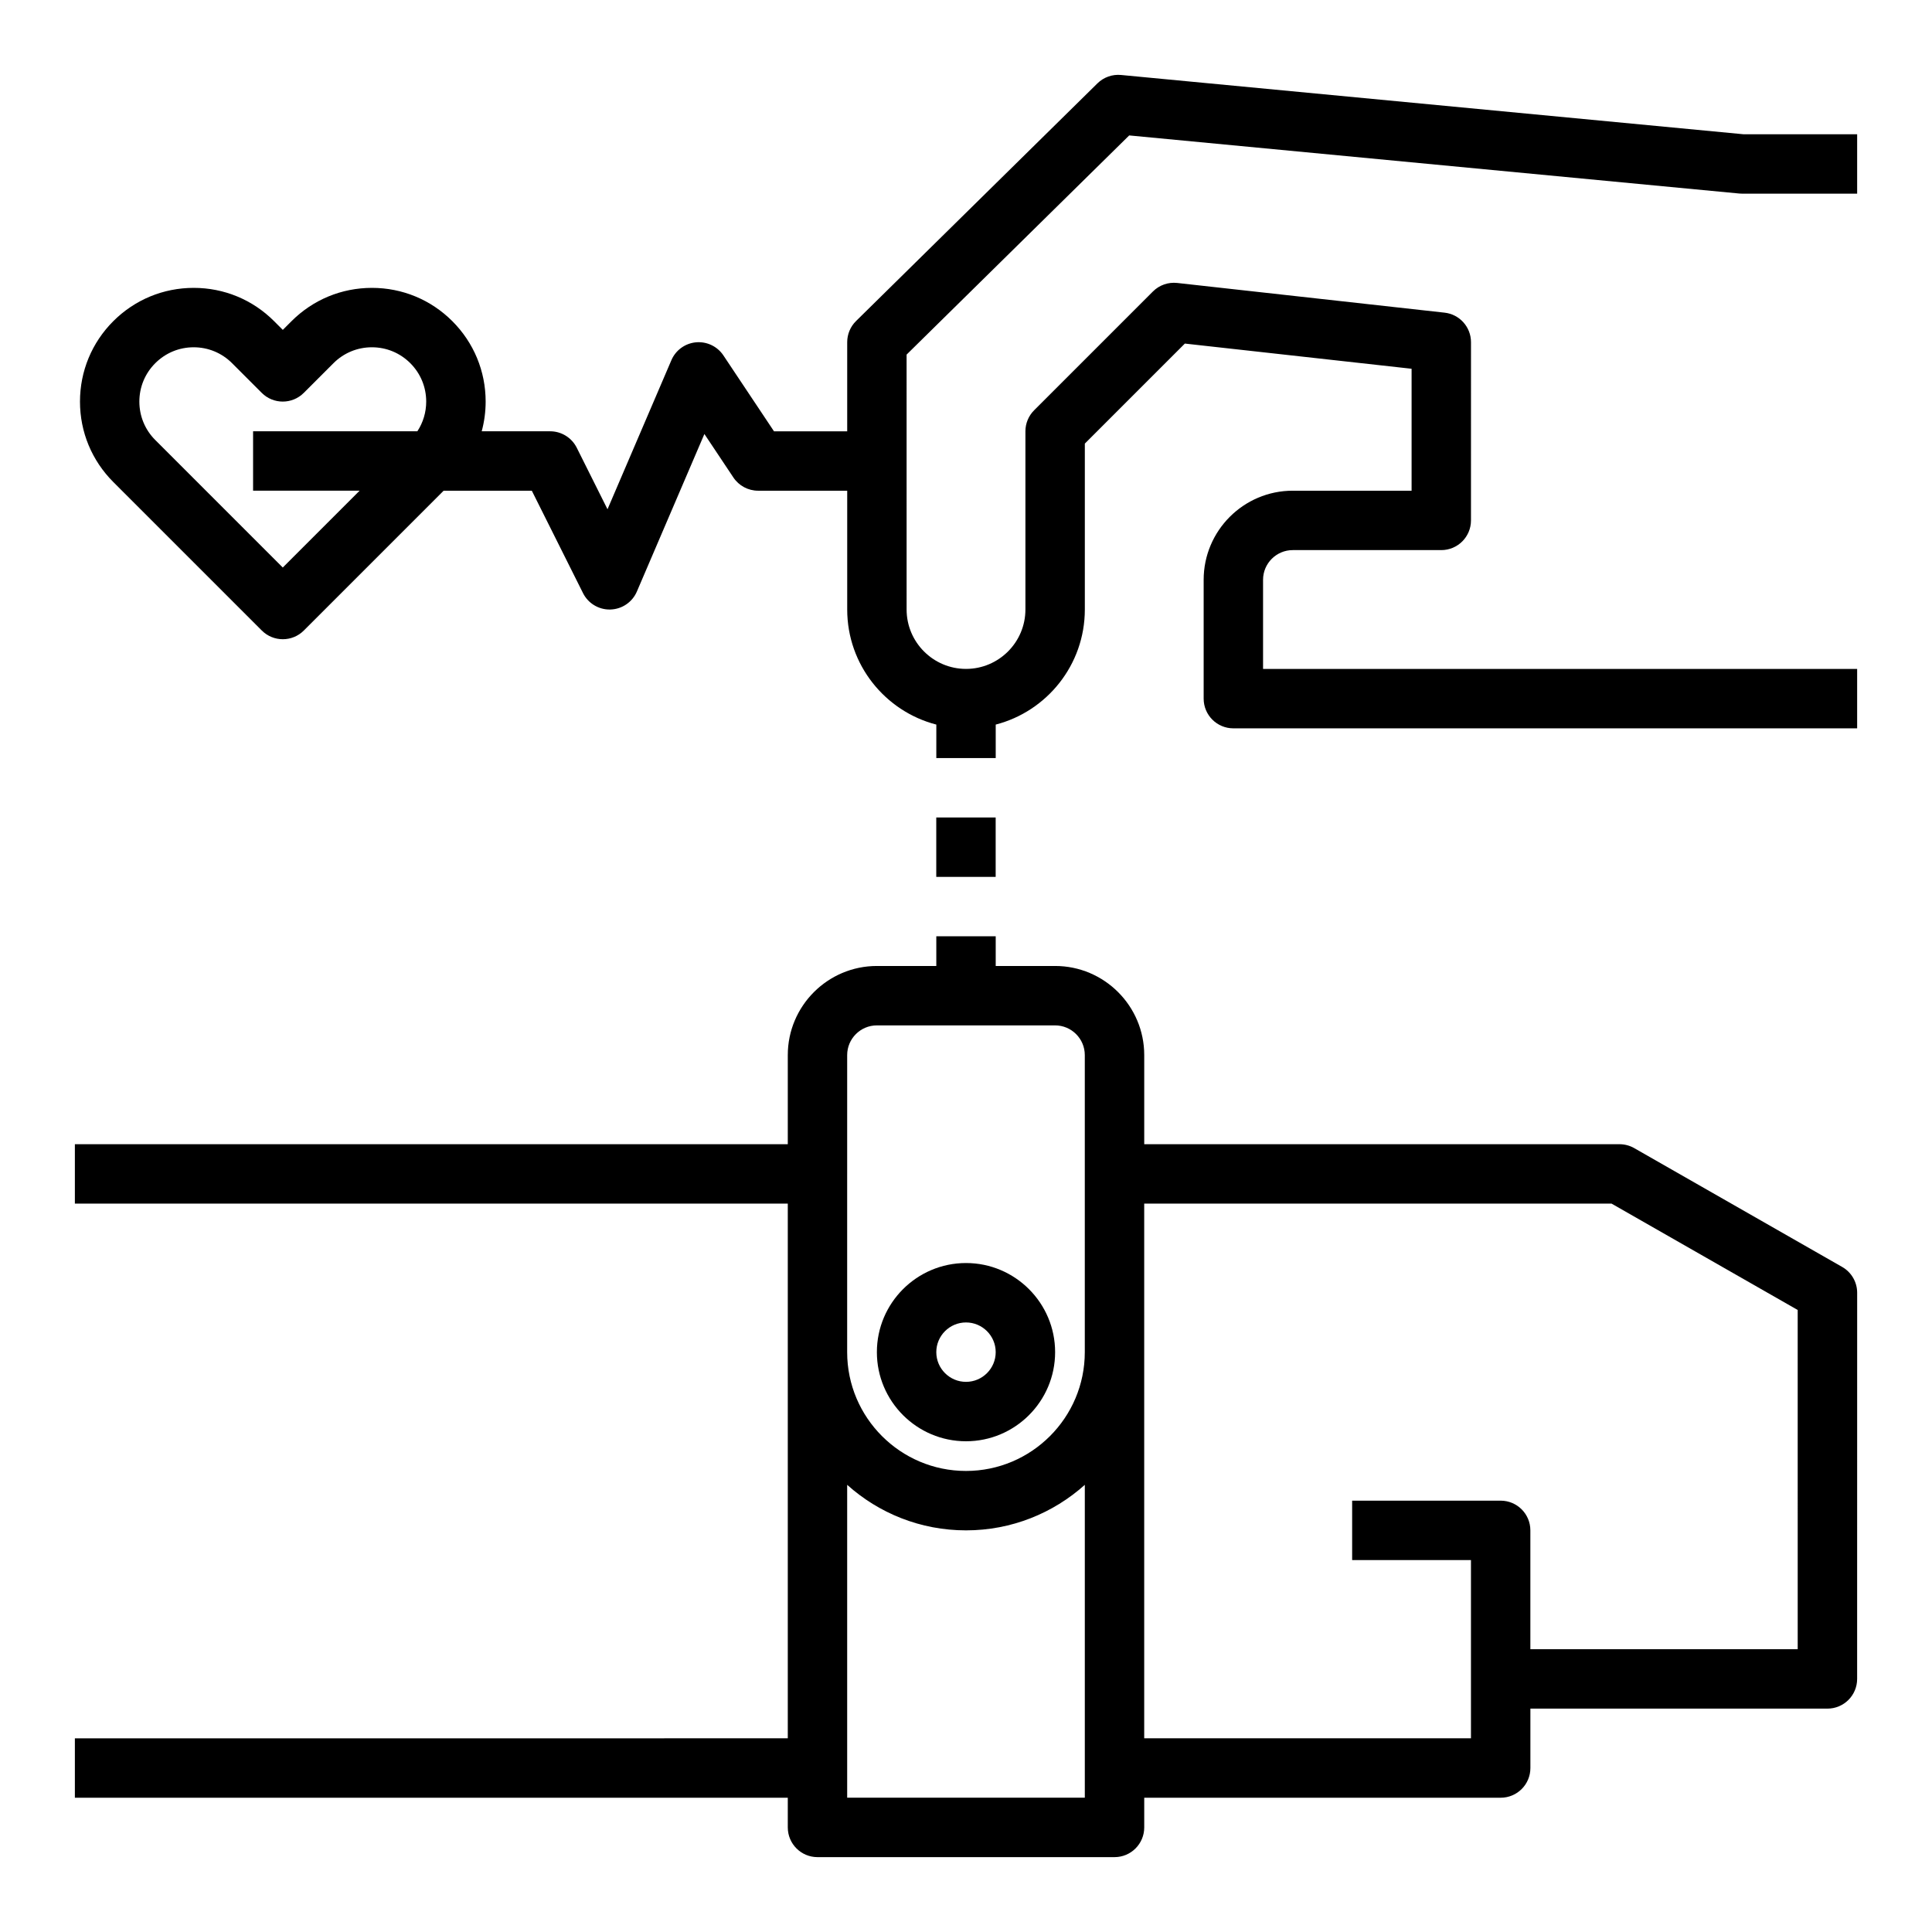
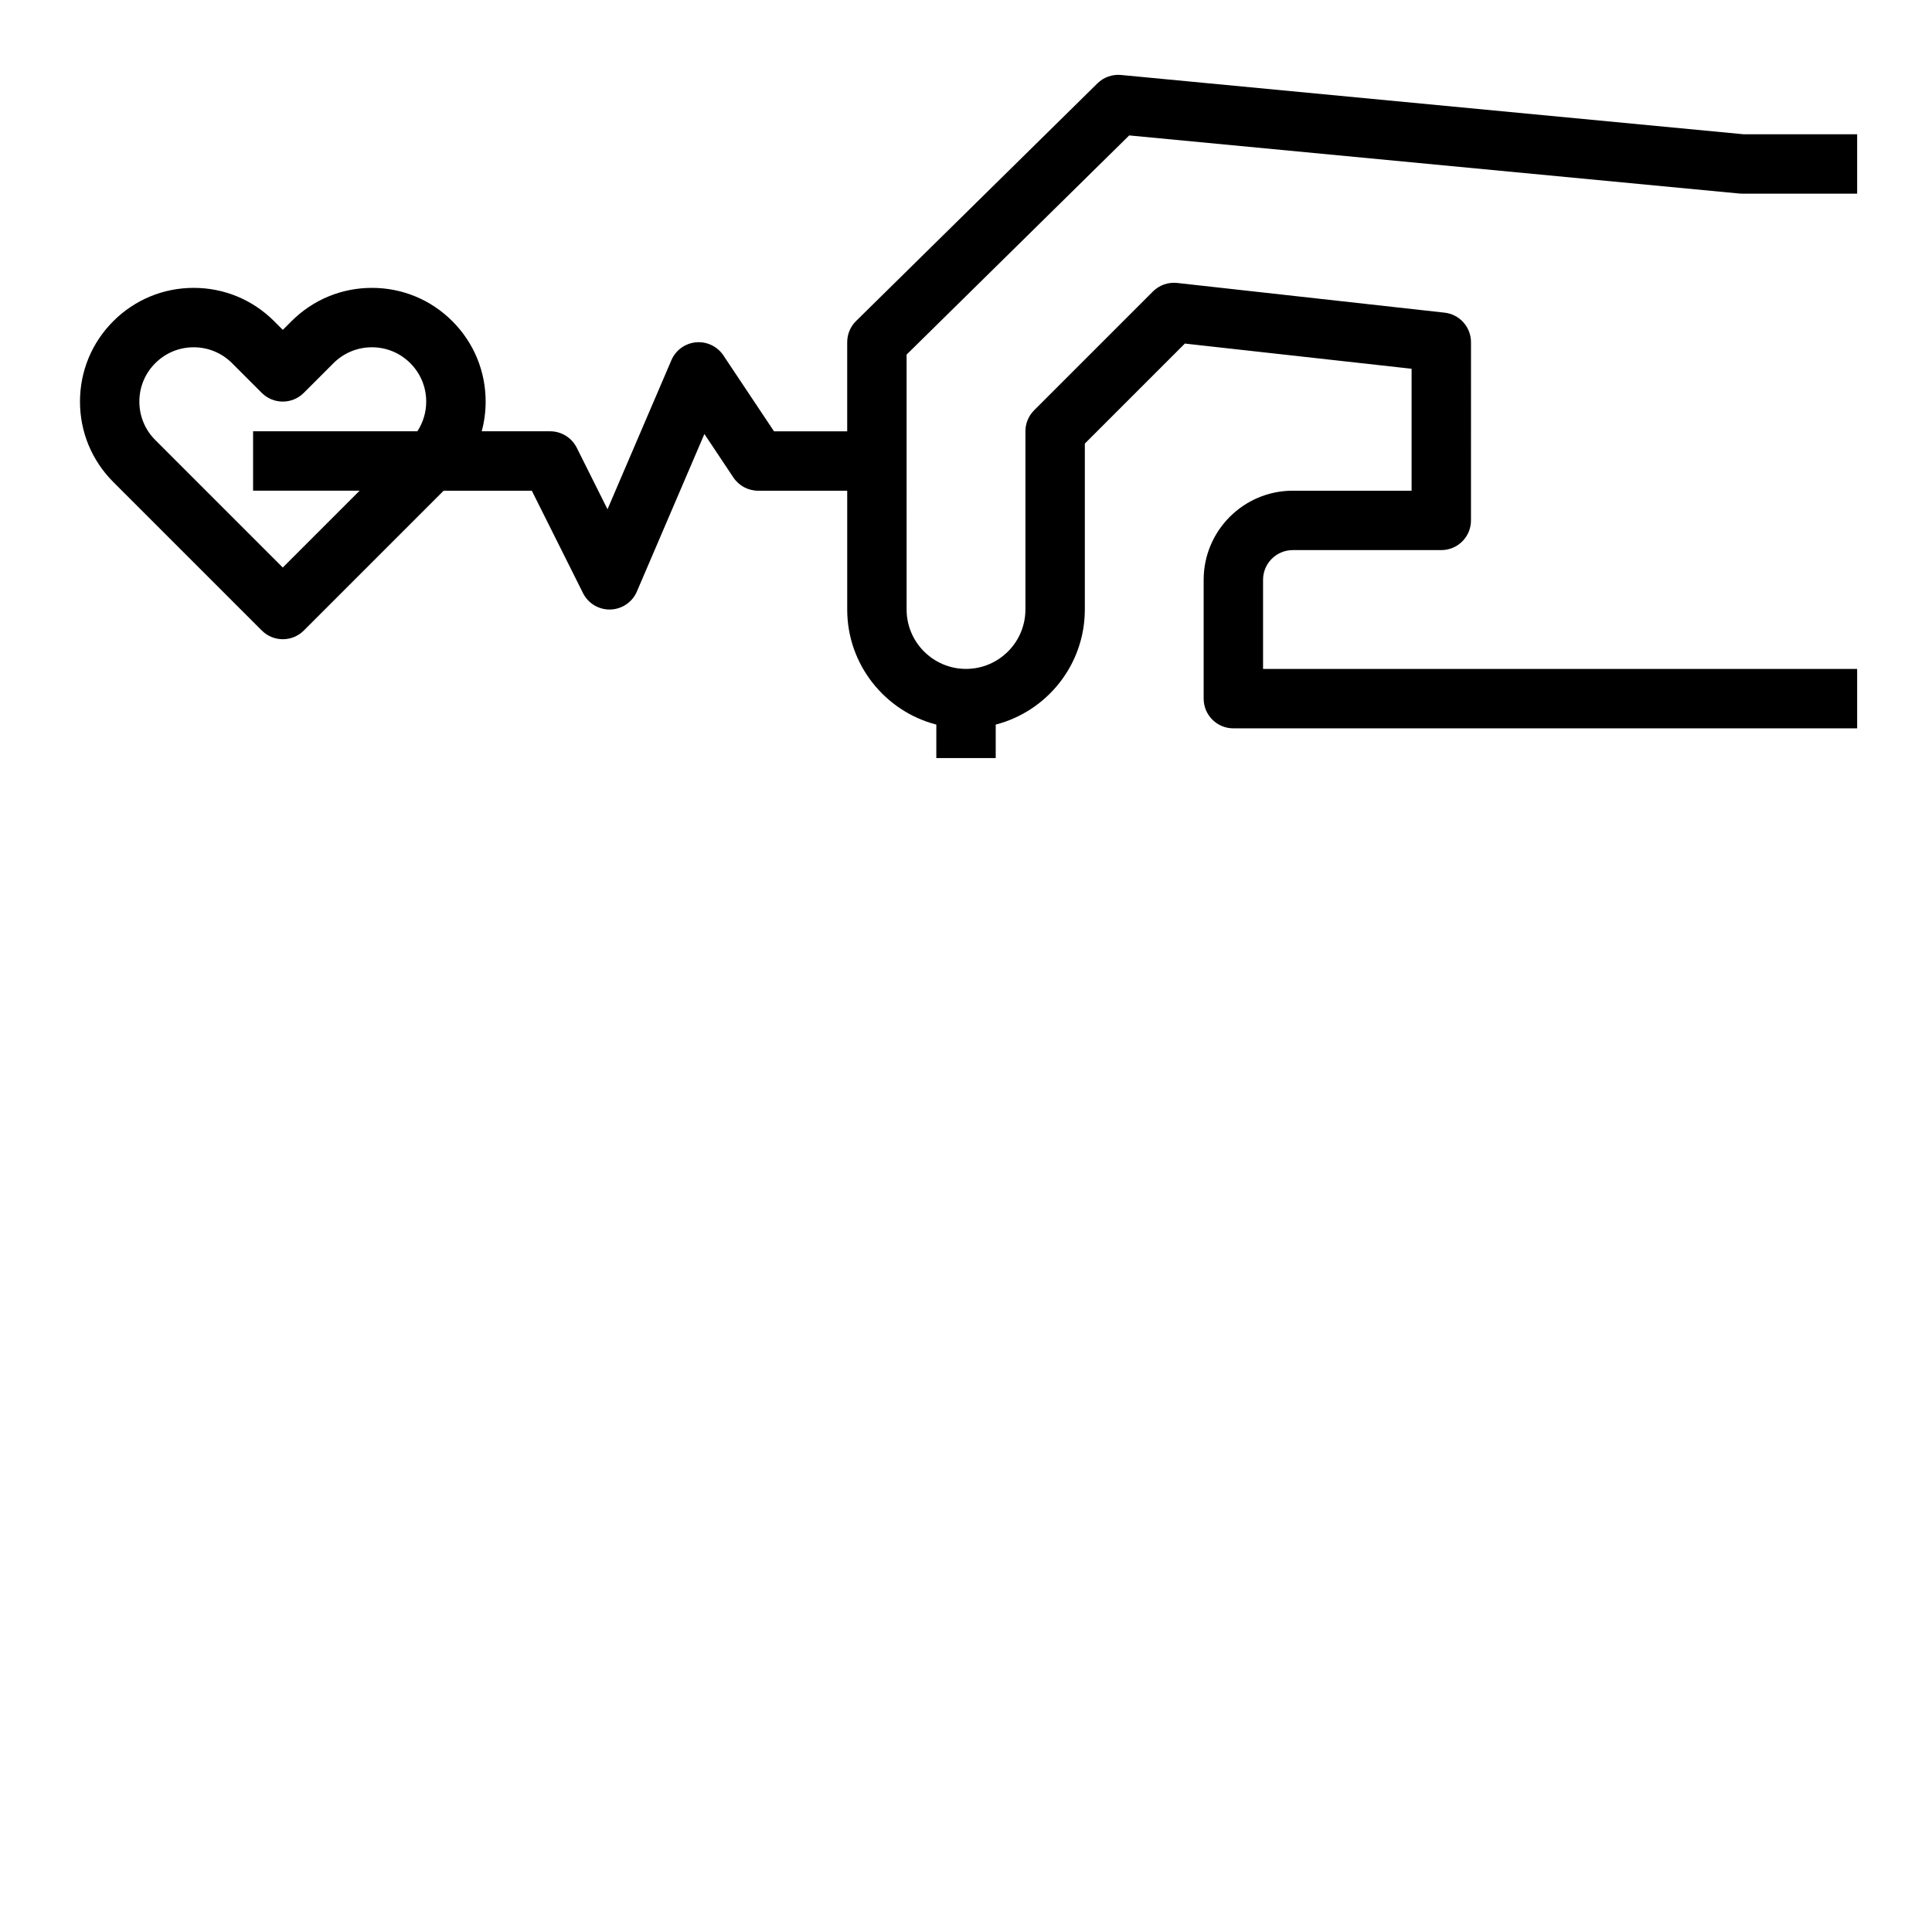
<svg xmlns="http://www.w3.org/2000/svg" fill="#000000" width="800px" height="800px" version="1.1" viewBox="144 144 512 512">
  <g>
-     <path d="m632.19 479.75-55.105-31.488c-1.188-0.676-2.531-1.035-3.902-1.035h-125.95v-23.617c0-13.023-10.594-23.617-23.617-23.617h-15.742v-7.871h-15.742v7.871h-15.742c-13.023 0-23.617 10.594-23.617 23.617v23.617h-188.93v15.742h188.93v141.7l-188.93 0.004v15.742h188.93v7.871c0 4.348 3.523 7.871 7.871 7.871h78.719c4.348 0 7.871-3.523 7.871-7.871v-7.871h94.465c4.348 0 7.871-3.523 7.871-7.871v-15.742h78.719c4.348 0 7.871-3.523 7.871-7.871l0.008-102.34c0-2.824-1.516-5.434-3.969-6.836zm-263.68-56.141c0-4.34 3.531-7.871 7.871-7.871h47.23c4.34 0 7.871 3.531 7.871 7.871v78.719c0 17.363-14.125 31.488-31.488 31.488-17.363 0-31.488-14.125-31.488-31.488zm0 196.8v-82.914c8.363 7.496 19.398 12.066 31.488 12.066s23.125-4.57 31.488-12.066v82.914zm251.9-39.359h-70.848v-31.488c0-4.348-3.523-7.871-7.871-7.871h-39.359v15.742h31.488v47.23h-86.594v-141.69h123.86l49.32 28.184z" />
    <path d="m443.25 179.89 161.66 15.395c0.25 0.023 0.5 0.035 0.75 0.035h30.504v-15.742h-30.129l-164.94-15.707c-2.316-0.223-4.613 0.594-6.269 2.227l-63.961 62.977c-1.504 1.477-2.348 3.5-2.348 5.609v23.617h-19.402l-13.406-20.109c-1.602-2.402-4.394-3.731-7.269-3.473-2.879 0.266-5.379 2.082-6.516 4.738l-16.93 39.504-8.152-16.309c-1.34-2.668-4.062-4.356-7.047-4.356h-18.137c0.684-2.535 1.043-5.176 1.043-7.871 0-8.051-3.137-15.617-8.828-21.312-5.691-5.691-13.258-8.824-21.309-8.824-8.051 0-15.617 3.137-21.312 8.828l-2.305 2.305-2.305-2.305c-5.691-5.695-13.262-8.828-21.312-8.828s-15.617 3.137-21.312 8.828c-5.688 5.691-8.824 13.258-8.824 21.309 0 8.051 3.137 15.617 8.828 21.312l39.359 39.359c1.539 1.535 3.551 2.305 5.566 2.305s4.027-0.77 5.566-2.305l37.055-37.055h23.363l13.57 27.137c1.332 2.672 4.062 4.352 7.039 4.352 0.078 0 0.156 0 0.234-0.004 3.062-0.09 5.797-1.949 7.004-4.766l17.891-41.746 7.68 11.52c1.461 2.191 3.918 3.508 6.551 3.508h23.617v31.488c0 14.645 10.051 26.988 23.617 30.492l-0.004 8.867h15.742v-8.867c13.566-3.504 23.617-15.848 23.617-30.492v-43.973l26.508-26.508 60.086 6.676v32.316h-31.488c-13.023 0-23.617 10.594-23.617 23.617v31.488c0 4.348 3.523 7.871 7.871 7.871h165.31v-15.742l-157.44-0.004v-23.617c0-4.34 3.531-7.871 7.871-7.871h39.359c4.348 0 7.871-3.523 7.871-7.871l0.004-47.23c0-4.012-3.016-7.383-7.004-7.824l-70.848-7.871c-2.383-0.262-4.746 0.566-6.438 2.258l-31.488 31.488c-1.477 1.473-2.305 3.477-2.305 5.562v47.23c0 8.68-7.062 15.742-15.742 15.742s-15.742-7.062-15.742-15.742l-0.004-67.551zm-224.31 114.51-33.793-33.793c-2.719-2.719-4.215-6.336-4.215-10.18s1.496-7.457 4.215-10.176 6.332-4.219 10.176-4.219 7.457 1.496 10.176 4.215l7.871 7.871c3.074 3.074 8.059 3.074 11.133 0l7.871-7.871c2.723-2.715 6.34-4.215 10.184-4.215s7.457 1.496 10.176 4.215 4.215 6.332 4.215 10.176c0 2.84-0.82 5.551-2.344 7.871l-43.535 0.004v15.742h28.227z" />
-     <path d="m400 525.95c13.023 0 23.617-10.594 23.617-23.617 0-13.023-10.594-23.617-23.617-23.617s-23.617 10.594-23.617 23.617c0 13.023 10.594 23.617 23.617 23.617zm0-31.488c4.34 0 7.871 3.531 7.871 7.871 0 4.34-3.531 7.871-7.871 7.871s-7.871-3.531-7.871-7.871c-0.004-4.336 3.527-7.871 7.871-7.871z" />
-     <path d="m392.12 360.64h15.742v15.742h-15.742z" />
  </g>
</svg>